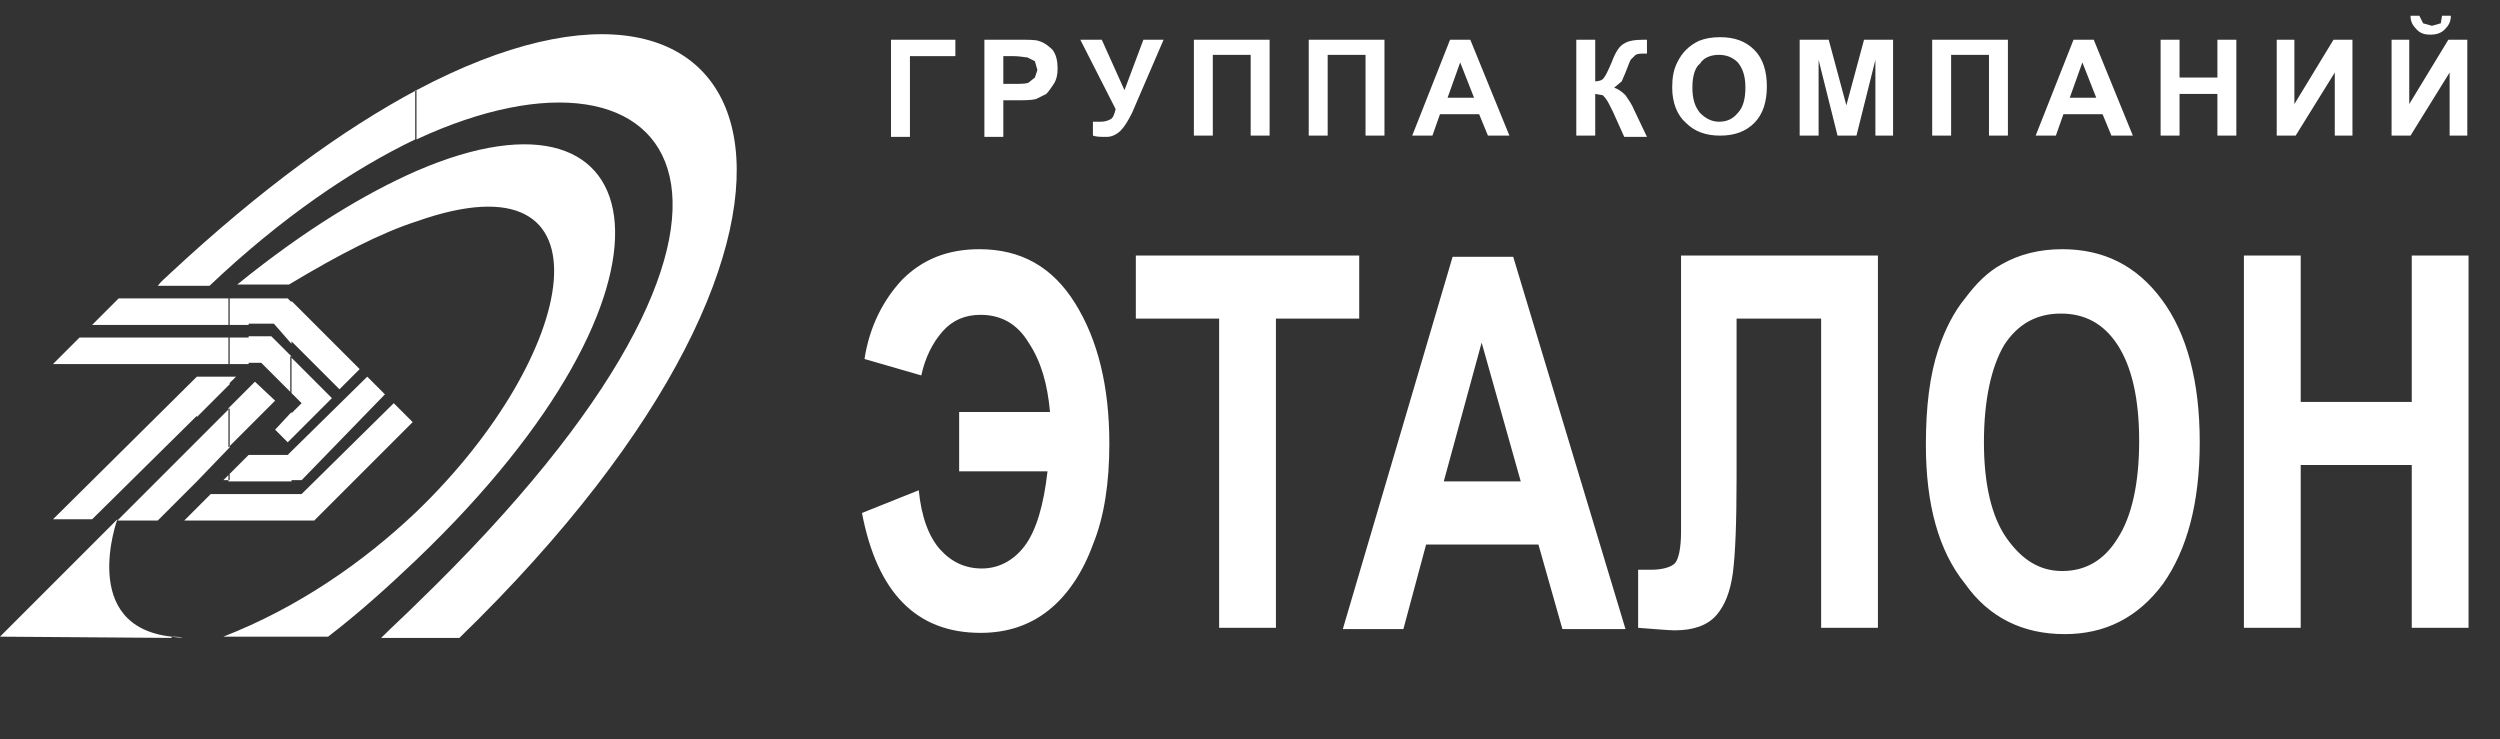
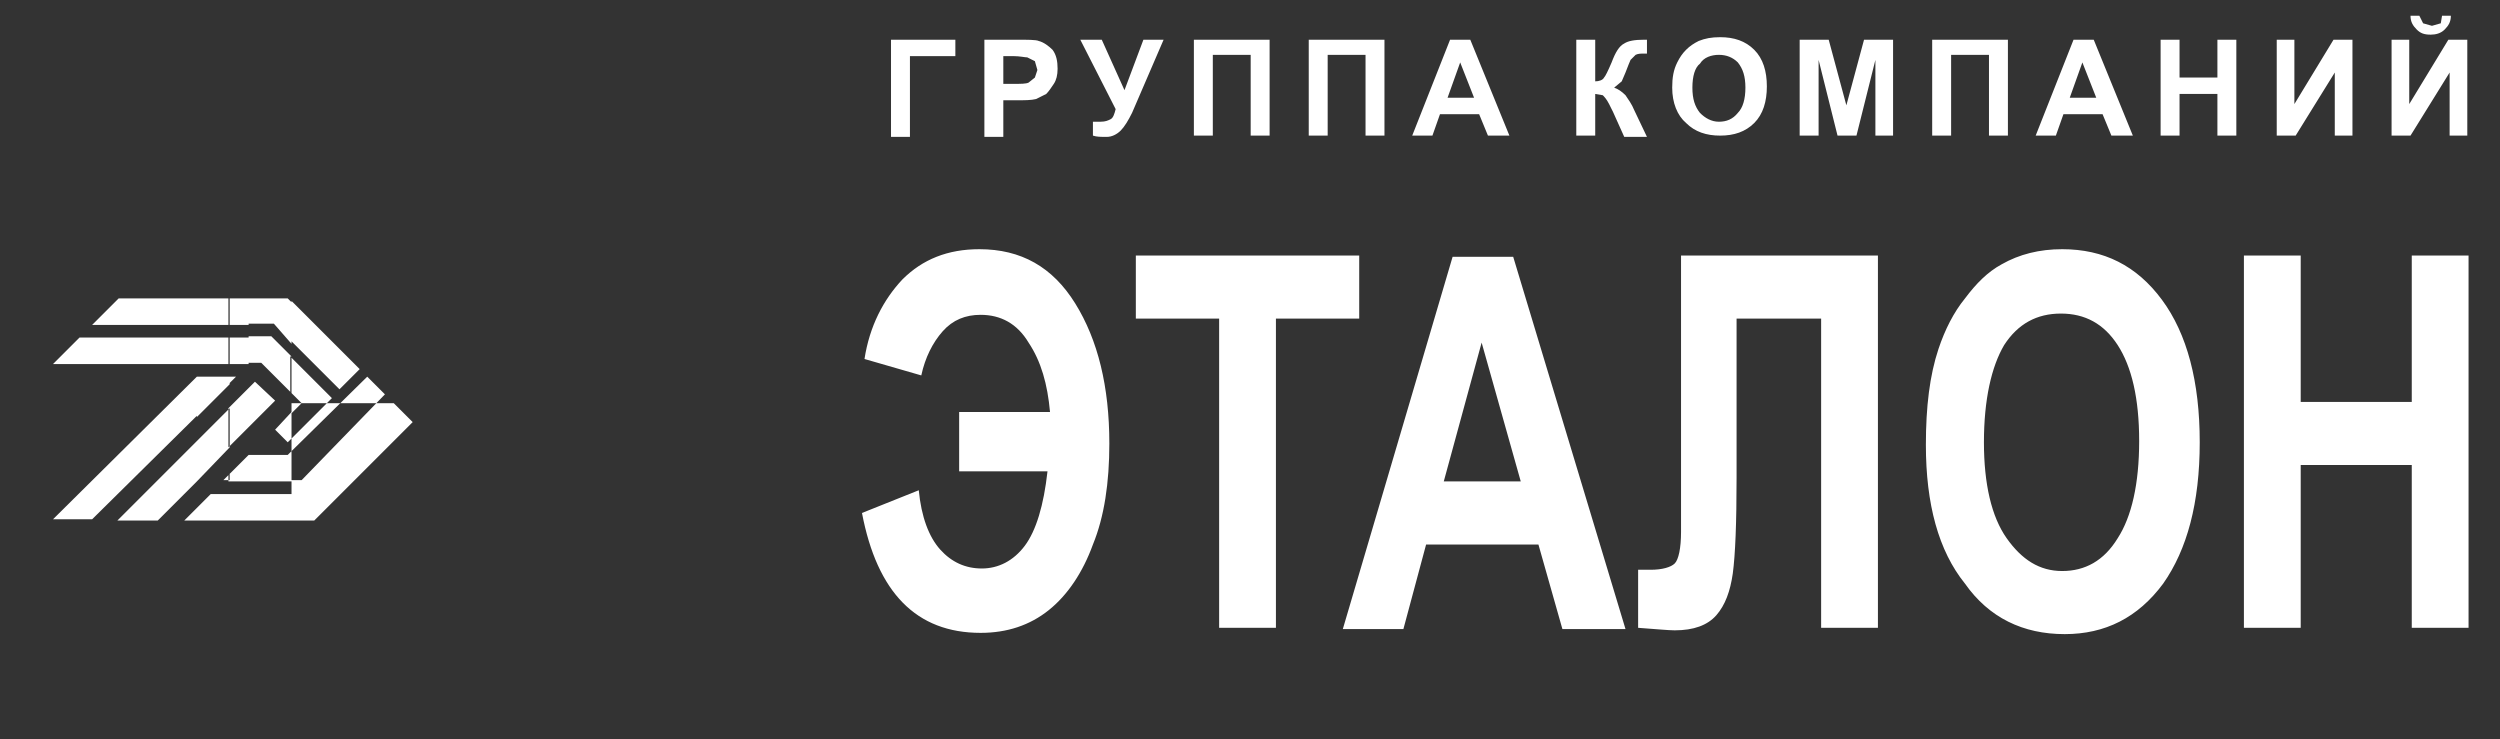
<svg xmlns="http://www.w3.org/2000/svg" width="159" height="47" viewBox="0 0 159 47" fill="none">
  <rect x="0" y="0" width="159" height="47" fill="#333333" stroke="none" />
  <g clip-path="url(#clip0_59_1225)">
-     <path fill-rule="evenodd" clip-rule="evenodd" d="M10.836 17.374V18.177H10.033C10.274 17.856 10.595 17.615 10.836 17.374ZM0 40.491L7.465 33.026C7.465 33.026 4.976 39.849 10.916 40.491V40.571L0 40.491ZM26.488 38.404C25.765 39.126 24.963 39.849 24.24 40.571H26.488V38.404ZM26.488 32.544V35.594C24.802 37.2 22.956 38.885 20.869 40.491H14.207C18.943 38.645 23.117 35.755 26.488 32.544ZM26.488 10.873C23.197 12.317 19.344 14.645 15.09 18.096H18.381C21.591 16.17 24.24 14.806 26.488 14.083V10.873ZM26.488 5.735C21.832 8.224 16.615 11.996 10.836 17.374V18.177H13.324C17.899 13.842 22.394 10.792 26.407 8.866V5.735H26.488ZM10.836 40.491L11.639 40.571C11.398 40.491 11.157 40.491 10.836 40.491ZM26.488 35.594C44.708 18.177 41.899 4.21 26.488 10.873V14.083C39.41 9.508 36.842 22.591 26.488 32.544V35.594ZM26.488 40.571V38.404C52.654 13.12 43.263 1.08 26.488 8.866V5.735C49.203 -6.304 56.668 13.923 29.217 40.571H26.488Z" fill="white" />
-     <path fill-rule="evenodd" clip-rule="evenodd" d="M12.521 32.304L11.719 33.106H12.521V32.304ZM12.521 28.05V30.618L10.033 33.106H7.465L12.521 28.05ZM12.521 23.956V26.445L5.859 33.026H3.371L12.521 23.956ZM12.521 21.468V23.154H3.371L5.057 21.468H12.521ZM7.545 18.98H12.521V20.665H5.859L7.545 18.98ZM14.608 31.421V33.106H12.521V32.304L13.404 31.421H14.608ZM14.608 30.137V30.538H14.207L14.608 30.137ZM14.608 25.963L12.521 28.05V30.618L14.608 28.451V25.963ZM14.608 23.956H12.521V24.037V26.525L14.608 24.438V23.956ZM14.608 21.468H12.521V23.154H14.608V21.468ZM12.521 18.98V20.665H14.608V18.98H12.521ZM14.608 24.358V23.956H15.01L14.608 24.358ZM14.608 31.421V33.106H15.812V31.421H14.608ZM15.812 31.421H14.528H15.812ZM15.812 28.933L14.528 30.217V30.618H15.812V28.933ZM15.812 24.679V27.167L14.528 28.451V25.963L15.812 24.679ZM14.608 21.468H15.812V23.154H14.528V21.468H14.608ZM15.812 21.468H14.528H15.812ZM14.608 18.98H15.812V20.665H14.528V18.98H14.608ZM15.812 27.167L17.498 25.481L16.214 24.277L15.812 24.679V27.167ZM18.541 31.421V33.106H15.812V31.421H18.541ZM18.541 28.692V30.618H15.812V28.933H18.3L18.541 28.692ZM18.541 26.204V27.889L18.3 28.13L17.498 27.327L18.541 26.204ZM18.541 22.672L17.257 21.388H15.812V23.073H16.615L18.461 24.919V22.672H18.541ZM15.812 18.98H18.3L18.541 19.221V21.869L17.418 20.585H15.812V18.98ZM18.541 27.889L21.11 25.321L18.541 22.752V25L19.183 25.642L18.541 26.284V27.889ZM18.541 30.538H19.183L24.481 25.08L23.357 23.956L18.541 28.692V30.538ZM18.541 33.106H19.986L26.247 26.846L25.043 25.642L19.183 31.421H18.541V33.106ZM18.541 19.14L22.876 23.475L21.591 24.759L18.541 21.709V19.14V19.14Z" fill="white" />
+     <path fill-rule="evenodd" clip-rule="evenodd" d="M12.521 32.304L11.719 33.106H12.521V32.304ZM12.521 28.05V30.618L10.033 33.106H7.465L12.521 28.05ZM12.521 23.956V26.445L5.859 33.026H3.371L12.521 23.956ZM12.521 21.468V23.154H3.371L5.057 21.468H12.521ZM7.545 18.98H12.521V20.665H5.859L7.545 18.98ZM14.608 31.421V33.106H12.521V32.304L13.404 31.421H14.608ZM14.608 30.137V30.538H14.207L14.608 30.137ZM14.608 25.963L12.521 28.05V30.618L14.608 28.451V25.963ZM14.608 23.956H12.521V24.037V26.525L14.608 24.438V23.956ZM14.608 21.468H12.521V23.154H14.608V21.468ZM12.521 18.98V20.665H14.608V18.98H12.521ZM14.608 24.358V23.956H15.01L14.608 24.358ZM14.608 31.421V33.106H15.812V31.421H14.608ZM15.812 31.421H14.528H15.812ZM15.812 28.933L14.528 30.217V30.618H15.812V28.933ZM15.812 24.679V27.167L14.528 28.451V25.963L15.812 24.679ZM14.608 21.468H15.812V23.154H14.528V21.468H14.608ZM15.812 21.468H14.528H15.812ZM14.608 18.98H15.812V20.665H14.528V18.98H14.608ZM15.812 27.167L17.498 25.481L16.214 24.277L15.812 24.679V27.167ZM18.541 31.421V33.106H15.812V31.421H18.541ZM18.541 28.692V30.618H15.812V28.933H18.3L18.541 28.692ZM18.541 26.204V27.889L18.3 28.13L17.498 27.327L18.541 26.204ZM18.541 22.672L17.257 21.388H15.812V23.073H16.615L18.461 24.919V22.672H18.541ZM15.812 18.98H18.3L18.541 19.221V21.869L17.418 20.585H15.812V18.98ZM18.541 27.889L21.11 25.321L18.541 22.752V25L19.183 25.642L18.541 26.284V27.889ZM18.541 30.538H19.183L24.481 25.08L23.357 23.956L18.541 28.692V30.538ZM18.541 33.106H19.986L26.247 26.846L25.043 25.642H18.541V33.106ZM18.541 19.14L22.876 23.475L21.591 24.759L18.541 21.709V19.14V19.14Z" fill="white" />
    <path fill-rule="evenodd" clip-rule="evenodd" d="M142.713 40.009V16.25H146.325V25.561H153.388V16.25H157V39.929H153.388V29.575H146.325V39.929H142.713V40.009ZM126.178 28.13C126.178 30.779 126.66 32.865 127.623 34.23C128.586 35.594 129.71 36.317 131.154 36.317C132.599 36.317 133.803 35.675 134.686 34.23C135.569 32.865 136.051 30.779 136.051 28.049C136.051 25.32 135.569 23.314 134.686 21.949C133.803 20.585 132.599 19.943 131.074 19.943C129.549 19.943 128.345 20.585 127.462 21.949C126.66 23.314 126.178 25.401 126.178 28.13ZM122.486 28.29C122.486 25.882 122.726 23.876 123.288 22.19C123.69 20.986 124.252 19.862 124.974 18.98C125.696 18.016 126.419 17.294 127.302 16.812C128.425 16.17 129.71 15.849 131.154 15.849C133.803 15.849 135.89 16.893 137.495 19.06C139.101 21.227 139.903 24.277 139.903 28.13C139.903 31.983 139.101 34.952 137.576 37.12C135.97 39.287 133.883 40.33 131.315 40.33C128.666 40.33 126.499 39.287 124.974 37.12C123.288 35.033 122.486 32.063 122.486 28.29ZM106.914 16.25H119.436V39.929H115.824V20.264H110.446V30.377C110.446 33.267 110.366 35.273 110.205 36.477C110.044 37.601 109.723 38.484 109.162 39.126C108.6 39.768 107.717 40.089 106.513 40.089C106.111 40.089 105.309 40.009 104.185 39.929V36.237H104.988C105.71 36.237 106.272 36.076 106.513 35.835C106.754 35.594 106.914 34.872 106.914 33.829V29.735V16.25V16.25ZM96.72 30.618H91.824L94.232 21.789L96.72 30.618ZM103.382 40.009L96.239 16.331H92.386L85.403 40.009H89.256L90.7 34.631H97.844L99.369 40.009H103.382ZM77.537 40.009V20.264H72.239V16.25H86.446V20.264H81.149V39.929H77.537V40.009ZM61.163 26.203H66.781C66.621 24.438 66.219 22.993 65.417 21.789C64.694 20.585 63.651 20.023 62.367 20.023C61.403 20.023 60.601 20.344 59.959 21.066C59.316 21.789 58.835 22.752 58.594 23.876L54.982 22.832C55.303 20.745 56.186 19.06 57.39 17.776C58.674 16.491 60.28 15.849 62.286 15.849C64.935 15.849 66.942 16.973 68.386 19.301C69.831 21.628 70.554 24.598 70.554 28.21C70.554 30.698 70.233 32.865 69.51 34.631C68.868 36.397 67.905 37.842 66.701 38.805C65.497 39.768 64.052 40.25 62.367 40.25C58.273 40.25 55.785 37.681 54.822 32.625L58.434 31.18C58.594 32.865 59.076 34.15 59.798 34.952C60.52 35.755 61.403 36.156 62.447 36.156C63.49 36.156 64.453 35.675 65.176 34.712C65.898 33.748 66.38 32.143 66.621 29.976H61.002V26.203H61.163Z" fill="white" />
    <path fill-rule="evenodd" clip-rule="evenodd" d="M155.314 1H155.876C155.876 1.401 155.716 1.642 155.475 1.883C155.234 2.124 154.913 2.204 154.592 2.204C154.191 2.204 153.95 2.124 153.709 1.883C153.468 1.642 153.308 1.401 153.308 1H153.87L154.11 1.482L154.672 1.642L155.234 1.482L155.314 1ZM152.104 2.525H153.228V6.619L155.716 2.525H156.92V8.625H155.796V4.612L153.308 8.625H152.104V2.525ZM144.8 2.525H145.923V6.619L148.412 2.525H149.616V8.625H148.492V4.612L146.004 8.625H144.8V2.525ZM137.415 8.625V2.525H138.619V4.933H141.027V2.525H142.231V8.625H141.027V5.976H138.619V8.625H137.415ZM133.322 6.217L132.439 3.97L131.636 6.217H133.322ZM135.649 8.625H134.285L133.723 7.261H131.235L130.753 8.625H129.469L131.877 2.525H133.161L135.649 8.625ZM122.807 2.525H127.703V8.625H126.499V3.488H124.091V8.625H122.887V2.525H122.807ZM114.459 8.625V2.525H116.305L117.429 6.699L118.553 2.525H120.399V8.625H119.275V3.809L118.071 8.625H116.867L115.663 3.809V8.625H114.459ZM107.636 5.575C107.636 6.298 107.797 6.779 108.118 7.18C108.439 7.502 108.84 7.742 109.322 7.742C109.804 7.742 110.205 7.582 110.526 7.18C110.847 6.859 111.008 6.298 111.008 5.575C111.008 4.853 110.847 4.371 110.526 3.97C110.205 3.649 109.804 3.488 109.322 3.488C108.84 3.488 108.359 3.649 108.118 4.05C107.797 4.291 107.636 4.853 107.636 5.575ZM106.352 5.575C106.352 4.933 106.433 4.451 106.673 3.97C106.834 3.649 106.994 3.408 107.235 3.167C107.476 2.926 107.717 2.766 108.038 2.605C108.439 2.445 108.84 2.365 109.402 2.365C110.285 2.365 111.008 2.605 111.57 3.167C112.131 3.729 112.372 4.532 112.372 5.495C112.372 6.458 112.131 7.261 111.57 7.823C111.008 8.384 110.285 8.625 109.402 8.625C108.519 8.625 107.797 8.384 107.235 7.823C106.673 7.341 106.352 6.538 106.352 5.575ZM100.252 2.525H101.456V5.174C101.697 5.174 101.938 5.094 102.018 4.933C102.098 4.853 102.259 4.532 102.499 3.97C102.74 3.328 102.981 2.926 103.302 2.766C103.543 2.605 103.944 2.525 104.586 2.525H104.747V3.408H104.586C104.346 3.408 104.185 3.408 104.025 3.488L103.703 3.809C103.623 3.97 103.543 4.211 103.382 4.612L103.142 5.174L102.66 5.575C102.901 5.655 103.142 5.816 103.382 6.057C103.543 6.298 103.784 6.619 103.944 7.02L104.747 8.706H103.302L102.58 7.1L102.499 6.94L102.339 6.619C102.178 6.298 102.018 6.137 101.938 6.057L101.456 5.976V8.625H100.252V2.525V2.525ZM93.751 6.217L92.868 3.97L92.065 6.217H93.751ZM95.998 8.625H94.633L94.072 7.261H91.583L91.102 8.625H89.817L92.225 2.525H93.51L95.998 8.625ZM83.155 2.525H88.052V8.625H86.848V3.488H84.44V8.625H83.236V2.525H83.155ZM75.851 2.525H80.747V8.625H79.543V3.488H77.135V8.625H75.931V2.525H75.851ZM68.707 2.525H70.072L71.517 5.736L72.721 2.525H74.005L71.998 7.18C71.758 7.662 71.517 8.063 71.276 8.304C71.035 8.545 70.714 8.706 70.393 8.706C69.992 8.706 69.751 8.706 69.51 8.625V7.742H69.992C70.313 7.742 70.473 7.662 70.634 7.582C70.794 7.502 70.875 7.261 70.955 6.94L68.707 2.525ZM63.811 3.569V5.334H64.454C64.935 5.334 65.256 5.334 65.417 5.254L65.818 4.933L65.978 4.451L65.818 3.89L65.336 3.649C65.176 3.649 64.855 3.569 64.454 3.569H63.811V3.569ZM62.607 8.625V2.525H64.614C65.336 2.525 65.898 2.525 66.059 2.605C66.38 2.686 66.701 2.926 66.942 3.167C67.183 3.488 67.263 3.89 67.263 4.371C67.263 4.772 67.183 5.094 67.022 5.334C66.861 5.575 66.701 5.816 66.54 5.976L65.898 6.298C65.577 6.378 65.176 6.378 64.614 6.378H63.811V8.706H62.607V8.625ZM56.587 2.525H60.761V3.569H57.872V8.706H56.668V2.525H56.587Z" fill="white" />
  </g>
  <defs>
    <clipPath id="clip0_59_1225">
      <rect width="159" height="47" fill="white" />
    </clipPath>
  </defs>
</svg>